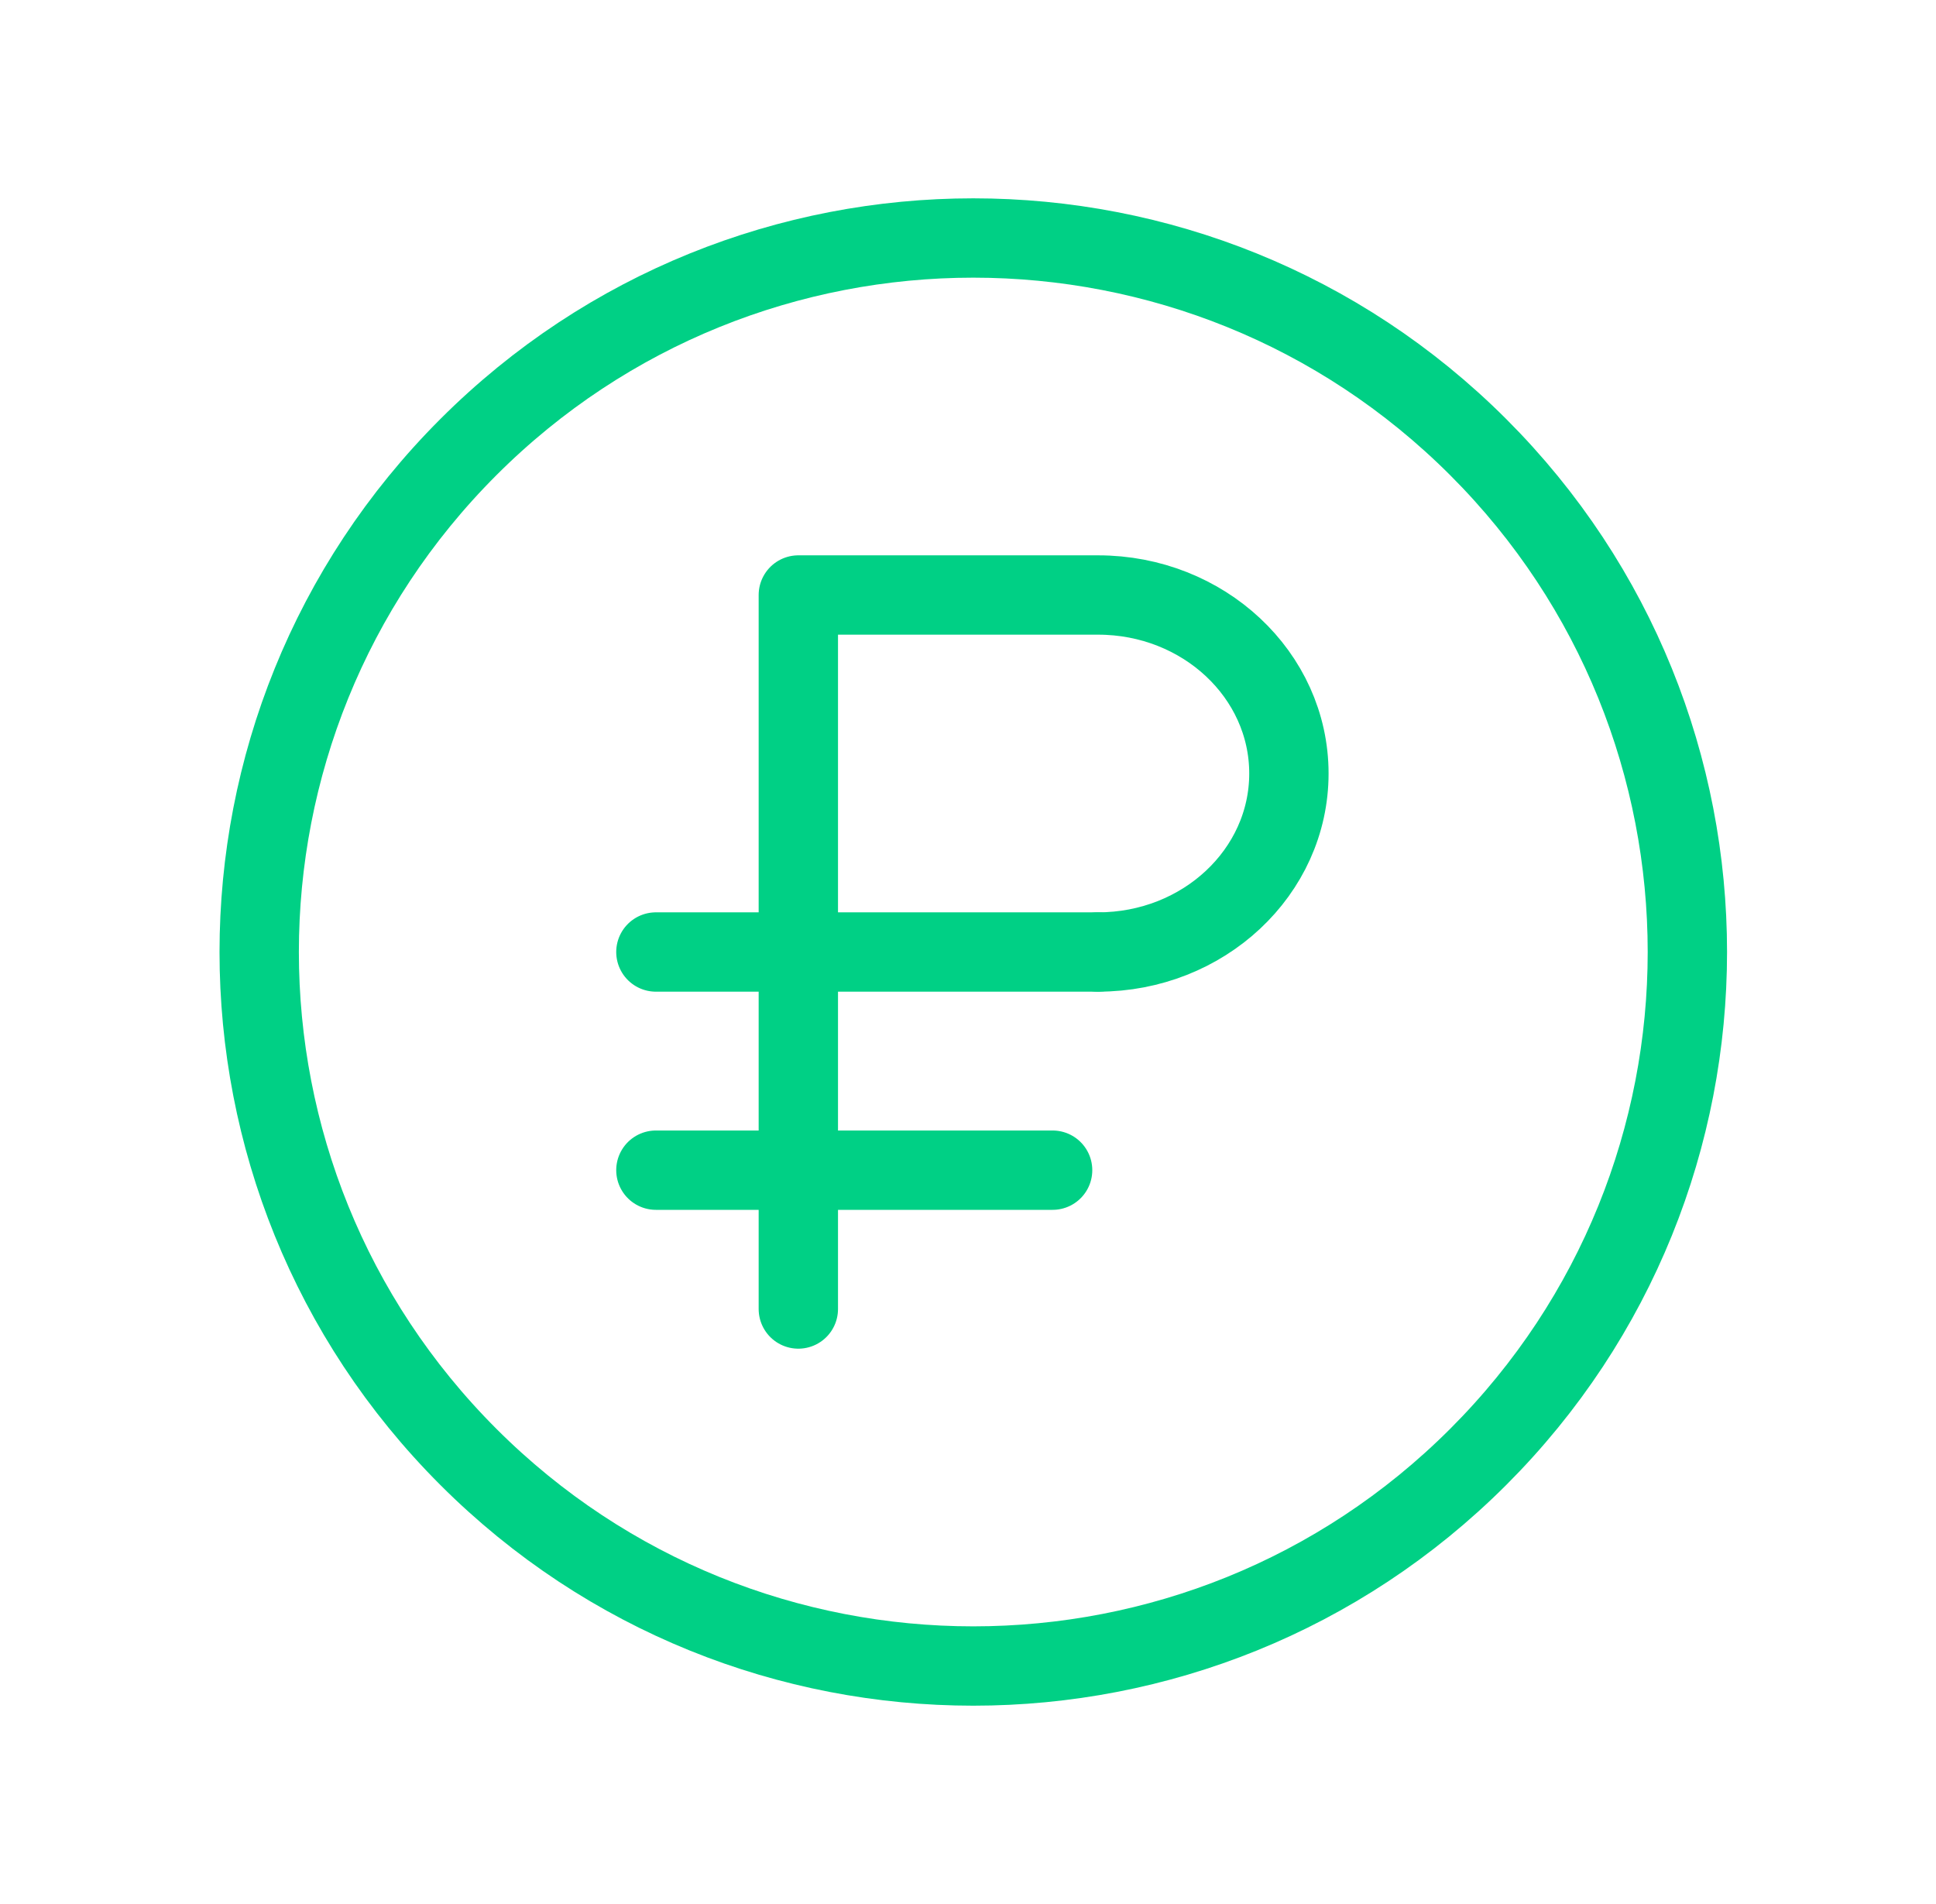
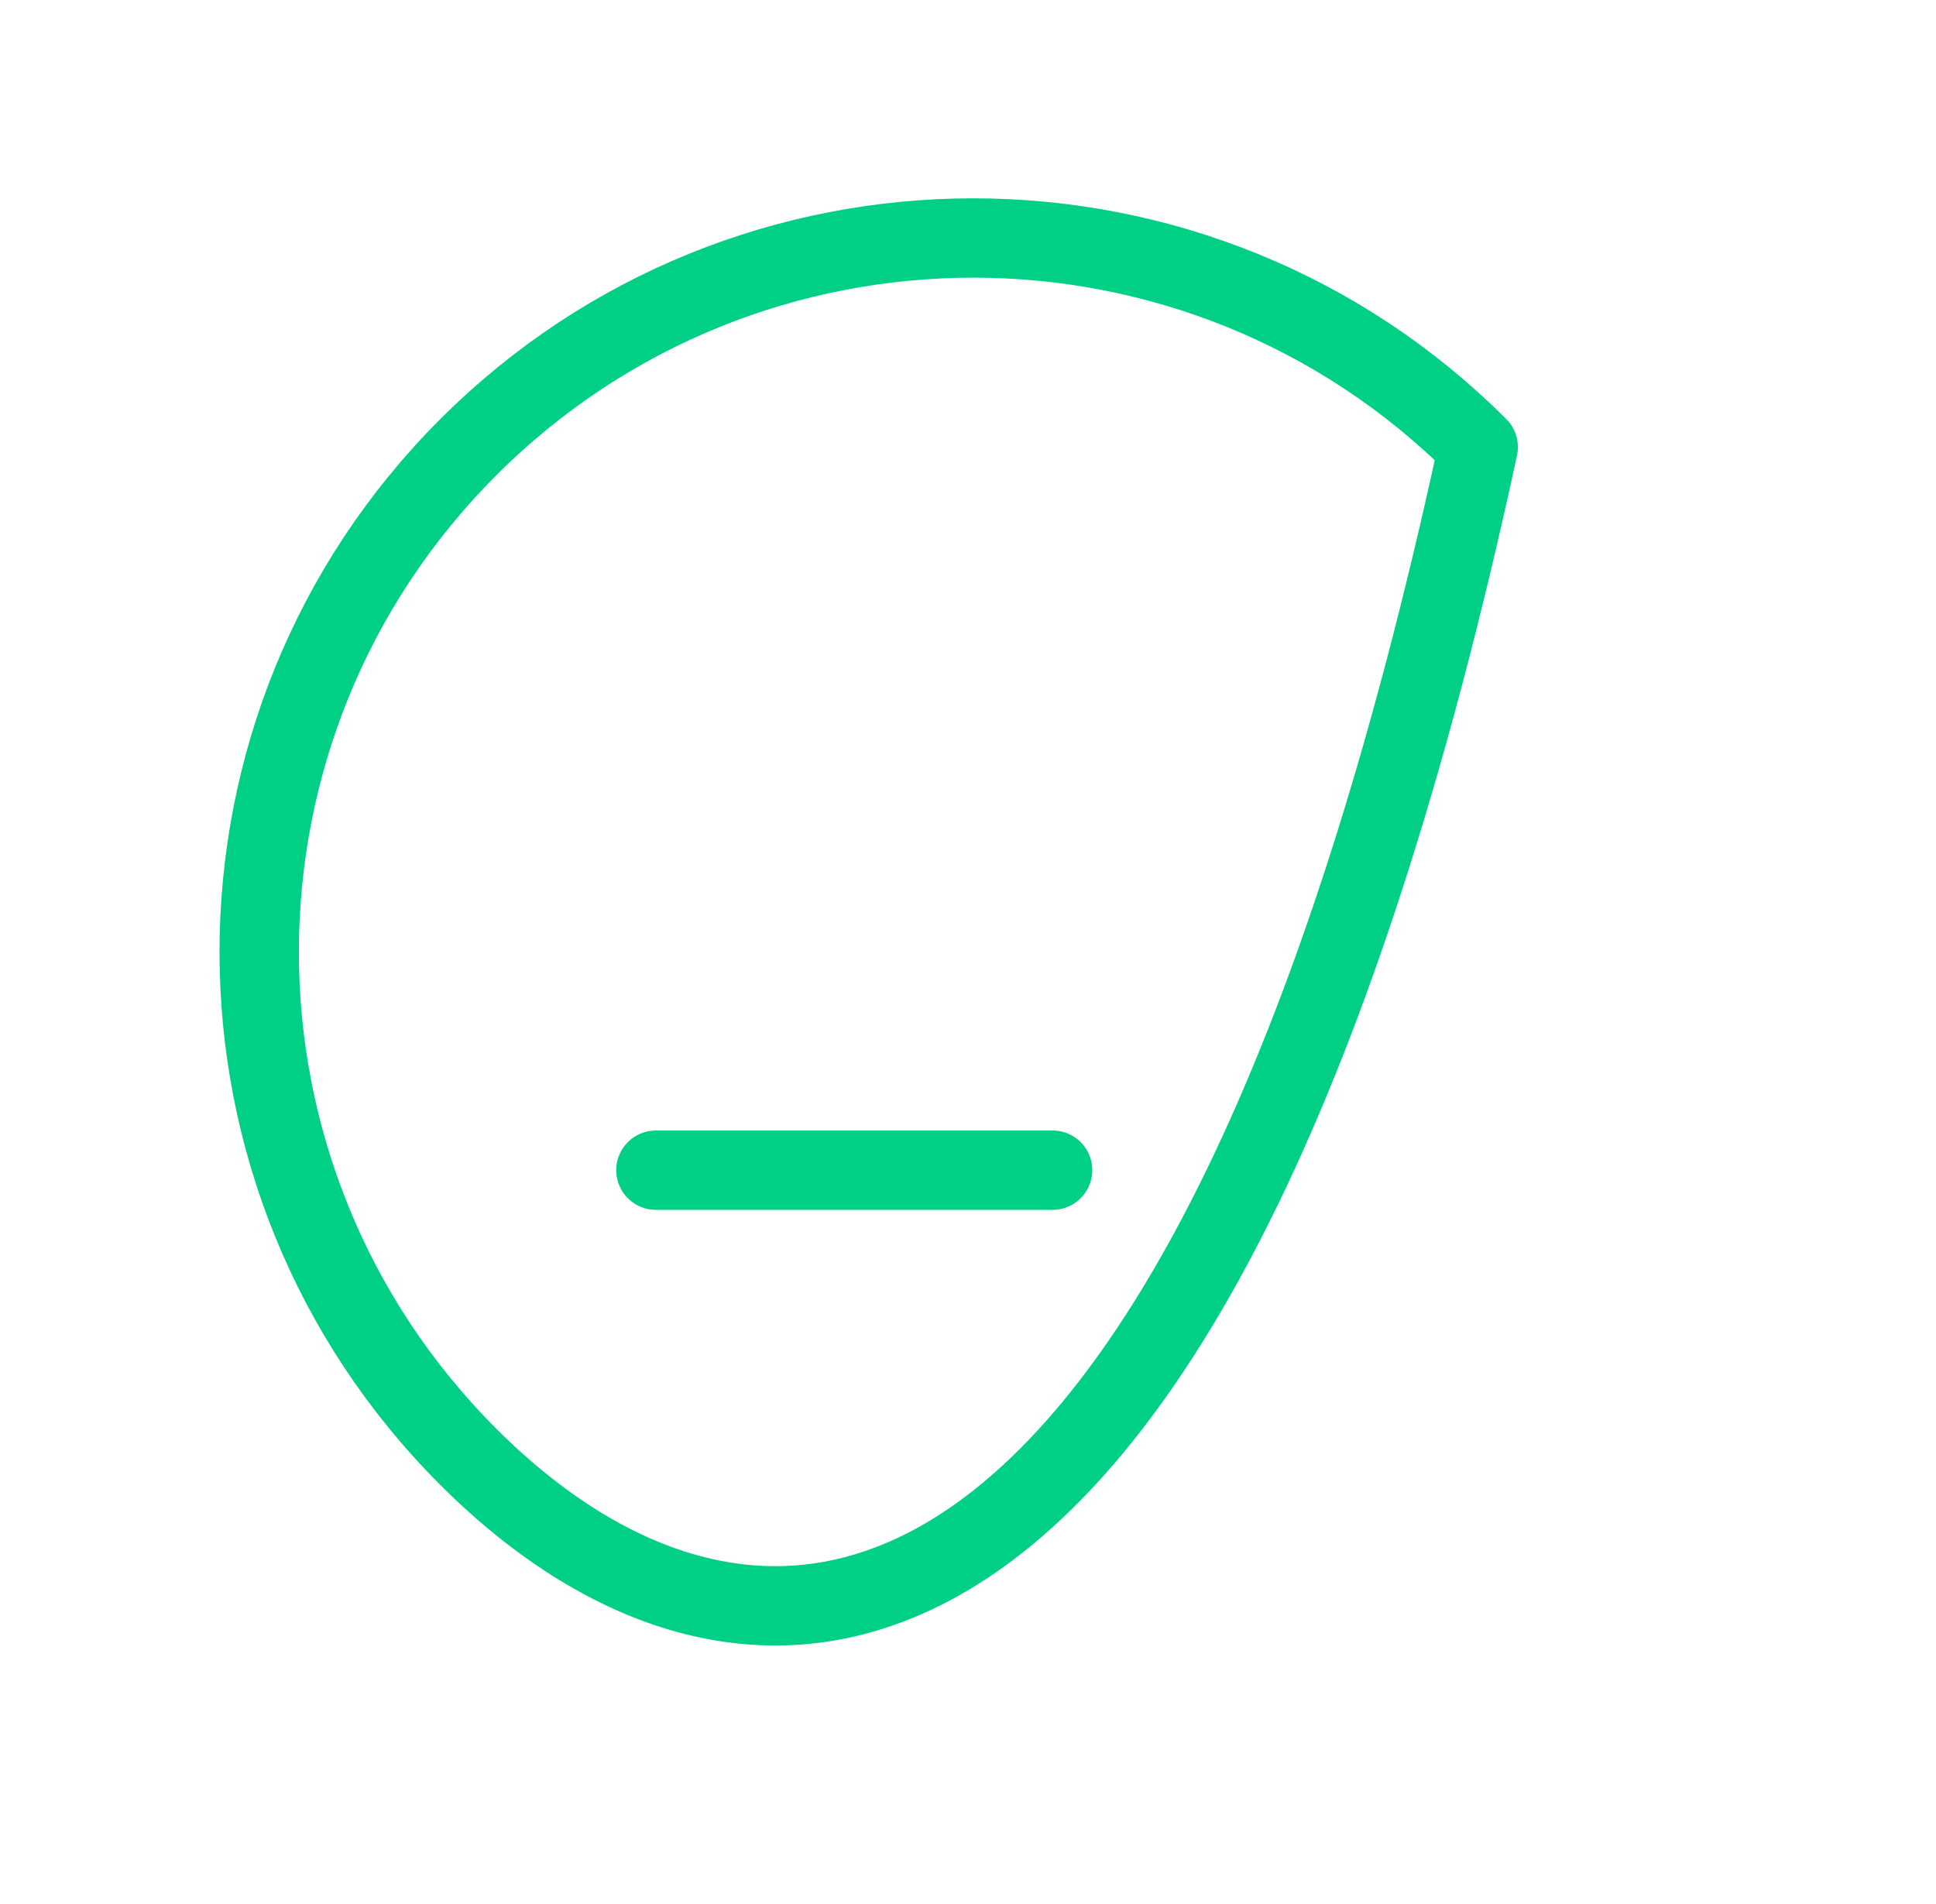
<svg xmlns="http://www.w3.org/2000/svg" width="61" height="60" viewBox="0 0 61 60" fill="none">
-   <path d="M46.576 14.09C55.363 22.877 55.363 37.123 46.576 45.91C37.79 54.697 23.543 54.697 14.757 45.91C5.97 37.123 5.97 22.877 14.757 14.09C23.543 5.303 37.79 5.303 46.576 14.09Z" stroke="#00D085" stroke-width="2.5" stroke-linecap="round" stroke-linejoin="round" />
-   <path d="M25.154 41.25V18.75H34.599C37.919 18.75 40.611 21.267 40.611 24.375C40.611 27.483 37.919 30 34.599 30" stroke="#00D085" stroke-width="2.5" stroke-linecap="round" stroke-linejoin="round" />
-   <path d="M34.592 30H20.666" stroke="#00D085" stroke-width="2.5" stroke-linecap="round" stroke-linejoin="round" />
+   <path d="M46.576 14.09C37.79 54.697 23.543 54.697 14.757 45.91C5.97 37.123 5.97 22.877 14.757 14.09C23.543 5.303 37.79 5.303 46.576 14.09Z" stroke="#00D085" stroke-width="2.5" stroke-linecap="round" stroke-linejoin="round" />
  <path d="M33.166 36.875H20.666" stroke="#00D085" stroke-width="2.5" stroke-linecap="round" stroke-linejoin="round" />
</svg>